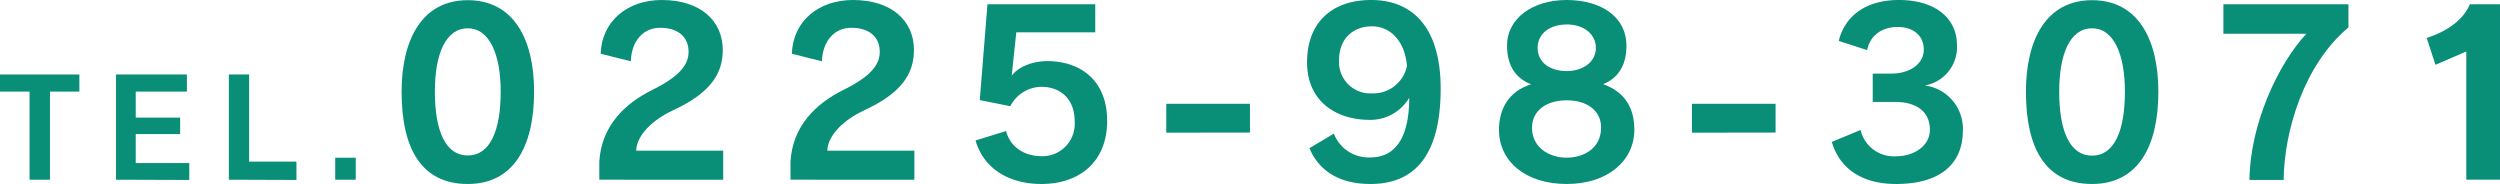
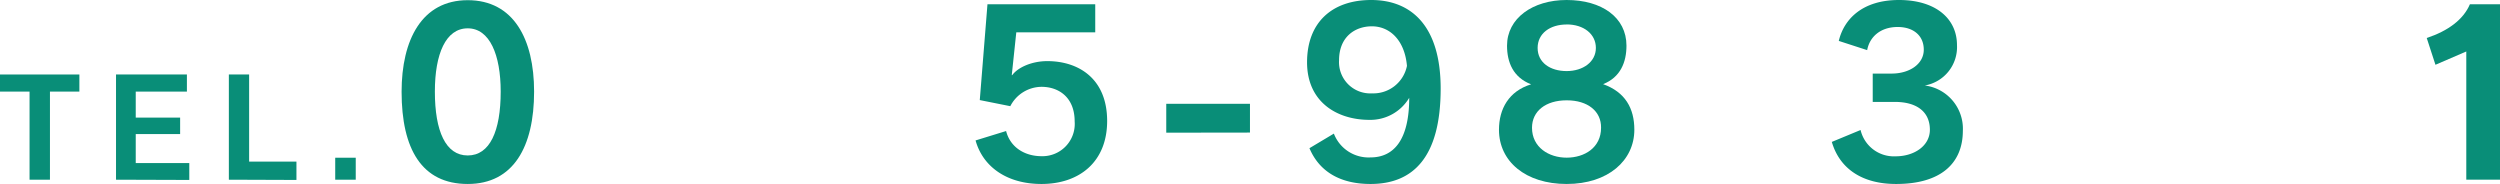
<svg xmlns="http://www.w3.org/2000/svg" viewBox="0 0 409.43 30.13">
  <defs>
    <style>.cls-1{fill:#098e78;}</style>
  </defs>
  <g id="レイヤー_2" data-name="レイヤー 2">
    <g id="レイヤー_1-2" data-name="レイヤー 1">
      <path class="cls-1" d="M8.18,15V29.43H4.84V15H0V12.2H13V15Z" />
      <path class="cls-1" d="M19,29.43V12.2H30.61V15H22.23v4.26H29.5v2.7H22.23v4.75H31v2.76Z" />
      <path class="cls-1" d="M37.48,29.43V12.2H40.8V26.47h7.75v3Z" />
      <path class="cls-1" d="M54.9,29.43v-3.6h3.36v3.6Z" />
      <path class="cls-1" d="M76.6,30.13c-7.51,0-10.83-5.71-10.83-15.1,0-8.51,3.32-15,10.83-15S87.47,6.41,87.47,15C87.47,24.05,84.08,30.13,76.6,30.13Zm0-25.49C73,4.64,71.22,8.84,71.22,15c0,6.48,1.77,10.46,5.38,10.46S82,21.51,82,15C82,9,80.21,4.64,76.6,4.64Z" />
-       <path class="cls-1" d="M98.15,29.43v-3c.37-5.71,4-9.4,8.77-11.75,4.38-2.18,5.85-4.09,5.85-6.19,0-2.4-1.66-3.94-4.68-3.94-2.69,0-4.67,2.1-4.78,5.49L98.37,8.8c.18-5.34,4.38-8.8,10-8.8,6.37,0,10,3.43,10,8.18,0,4.09-2.25,7.14-8.11,9.87-3.42,1.58-6,4.12-6.07,6.63h14.25v4.75Z" />
-       <path class="cls-1" d="M129.46,29.43v-3c.37-5.71,4-9.4,8.76-11.75,4.39-2.18,5.86-4.09,5.86-6.19,0-2.4-1.66-3.94-4.68-3.94-2.69,0-4.67,2.1-4.79,5.49L129.68,8.8c.18-5.34,4.38-8.8,10-8.8,6.37,0,10,3.43,10,8.18,0,4.09-2.25,7.14-8.11,9.87-3.42,1.58-6,4.12-6.08,6.63h14.26v4.75Z" />
      <path class="cls-1" d="M170.56,30.13C165,30.13,161,27.4,159.77,23l5-1.54c.7,2.69,3.06,4.12,5.82,4.12A5.29,5.29,0,0,0,176,19.89c0-4-2.66-5.67-5.42-5.67a5.79,5.79,0,0,0-5.12,3.17l-5-1L161.72.7h17.65V5.3H166.44l-.74,7,.08,0c.92-1.26,3.2-2.29,5.74-2.29,5.09,0,9.8,2.84,9.8,9.8C181.32,26.56,176.72,30.13,170.56,30.13Z" />
      <path class="cls-1" d="M191,21.73V17h13.71v4.71Z" />
      <path class="cls-1" d="M224.45,30.13c-5,0-8.4-2.06-10-5.86l4-2.39a6.09,6.09,0,0,0,6,3.9c3.79,0,6.34-2.83,6.34-9.76a7.41,7.41,0,0,1-6.52,3.61c-5.24,0-10.21-2.87-10.21-9.43S218.19,0,224.56,0c6.63,0,11.38,4.31,11.38,14.51C235.94,25.78,231.41,30.13,224.45,30.13Zm.22-25.82c-2.76,0-5.37,1.73-5.37,5.56a5.12,5.12,0,0,0,5.41,5.42,5.61,5.61,0,0,0,5.71-4.5C230.05,6.59,227.62,4.31,224.67,4.31Z" />
      <path class="cls-1" d="M256.57,30.13c-6.7,0-11.08-3.68-11.08-8.88,0-3.42,1.62-6.33,5.26-7.44-2.94-1.14-3.94-3.61-3.94-6.33C246.81,3,251,0,256.57,0c5.75,0,9.8,2.84,9.8,7.48,0,2.72-1,5.19-3.83,6.3,3.61,1.29,5.12,3.94,5.12,7.47C267.66,26.26,263.39,30.13,256.57,30.13Zm0-13.7c-3.43,0-5.67,1.77-5.67,4.49,0,3.21,2.76,4.9,5.67,4.9s5.64-1.62,5.64-4.9C262.25,18.2,260,16.43,256.61,16.43Zm0-12.42c-2.69,0-4.75,1.44-4.75,3.84s2.06,3.79,4.75,3.79,4.79-1.51,4.79-3.79S259.37,4,256.57,4Z" />
-       <path class="cls-1" d="M277.09,21.73V17h13.7v4.71Z" />
      <path class="cls-1" d="M310.53,30.13c-5.78,0-9.31-2.69-10.53-6.89l4.71-1.95a5.6,5.6,0,0,0,5.75,4.31c3,0,5.6-1.69,5.6-4.35,0-2.83-2-4.56-5.75-4.56H306.7V12.05h3.1c2.91,0,5.26-1.55,5.26-3.91s-1.76-3.72-4.27-3.72c-2.83,0-4.6,1.62-5,3.79L301.14,6.7C302,3.09,305.05,0,311,0s9.5,3,9.5,7.4a6.38,6.38,0,0,1-5.27,6.6,7.14,7.14,0,0,1,6.23,7.44C321.44,26.78,317.83,30.13,310.53,30.13Z" />
-       <path class="cls-1" d="M342.62,30.13c-7.52,0-10.83-5.71-10.83-15.1,0-8.51,3.31-15,10.83-15s10.86,6.41,10.86,15C353.48,24.05,350.1,30.13,342.62,30.13Zm0-25.49c-3.61,0-5.38,4.2-5.38,10.39,0,6.48,1.77,10.46,5.38,10.46S348,21.51,348,15C348,9,346.23,4.64,342.62,4.64Z" />
-       <path class="cls-1" d="M374,29.47H368.4c.08-9.06,4.68-19,9.32-23.94H364.13V.7h20.48V4.49C377.39,10.5,374.07,21.4,374,29.47Z" />
      <path class="cls-1" d="M403.91,29.43v-21l-5.05,2.18-1.43-4.39c3.46-1.14,6-3,7.07-5.52h4.93V29.43Z" />
    </g>
  </g>
</svg>